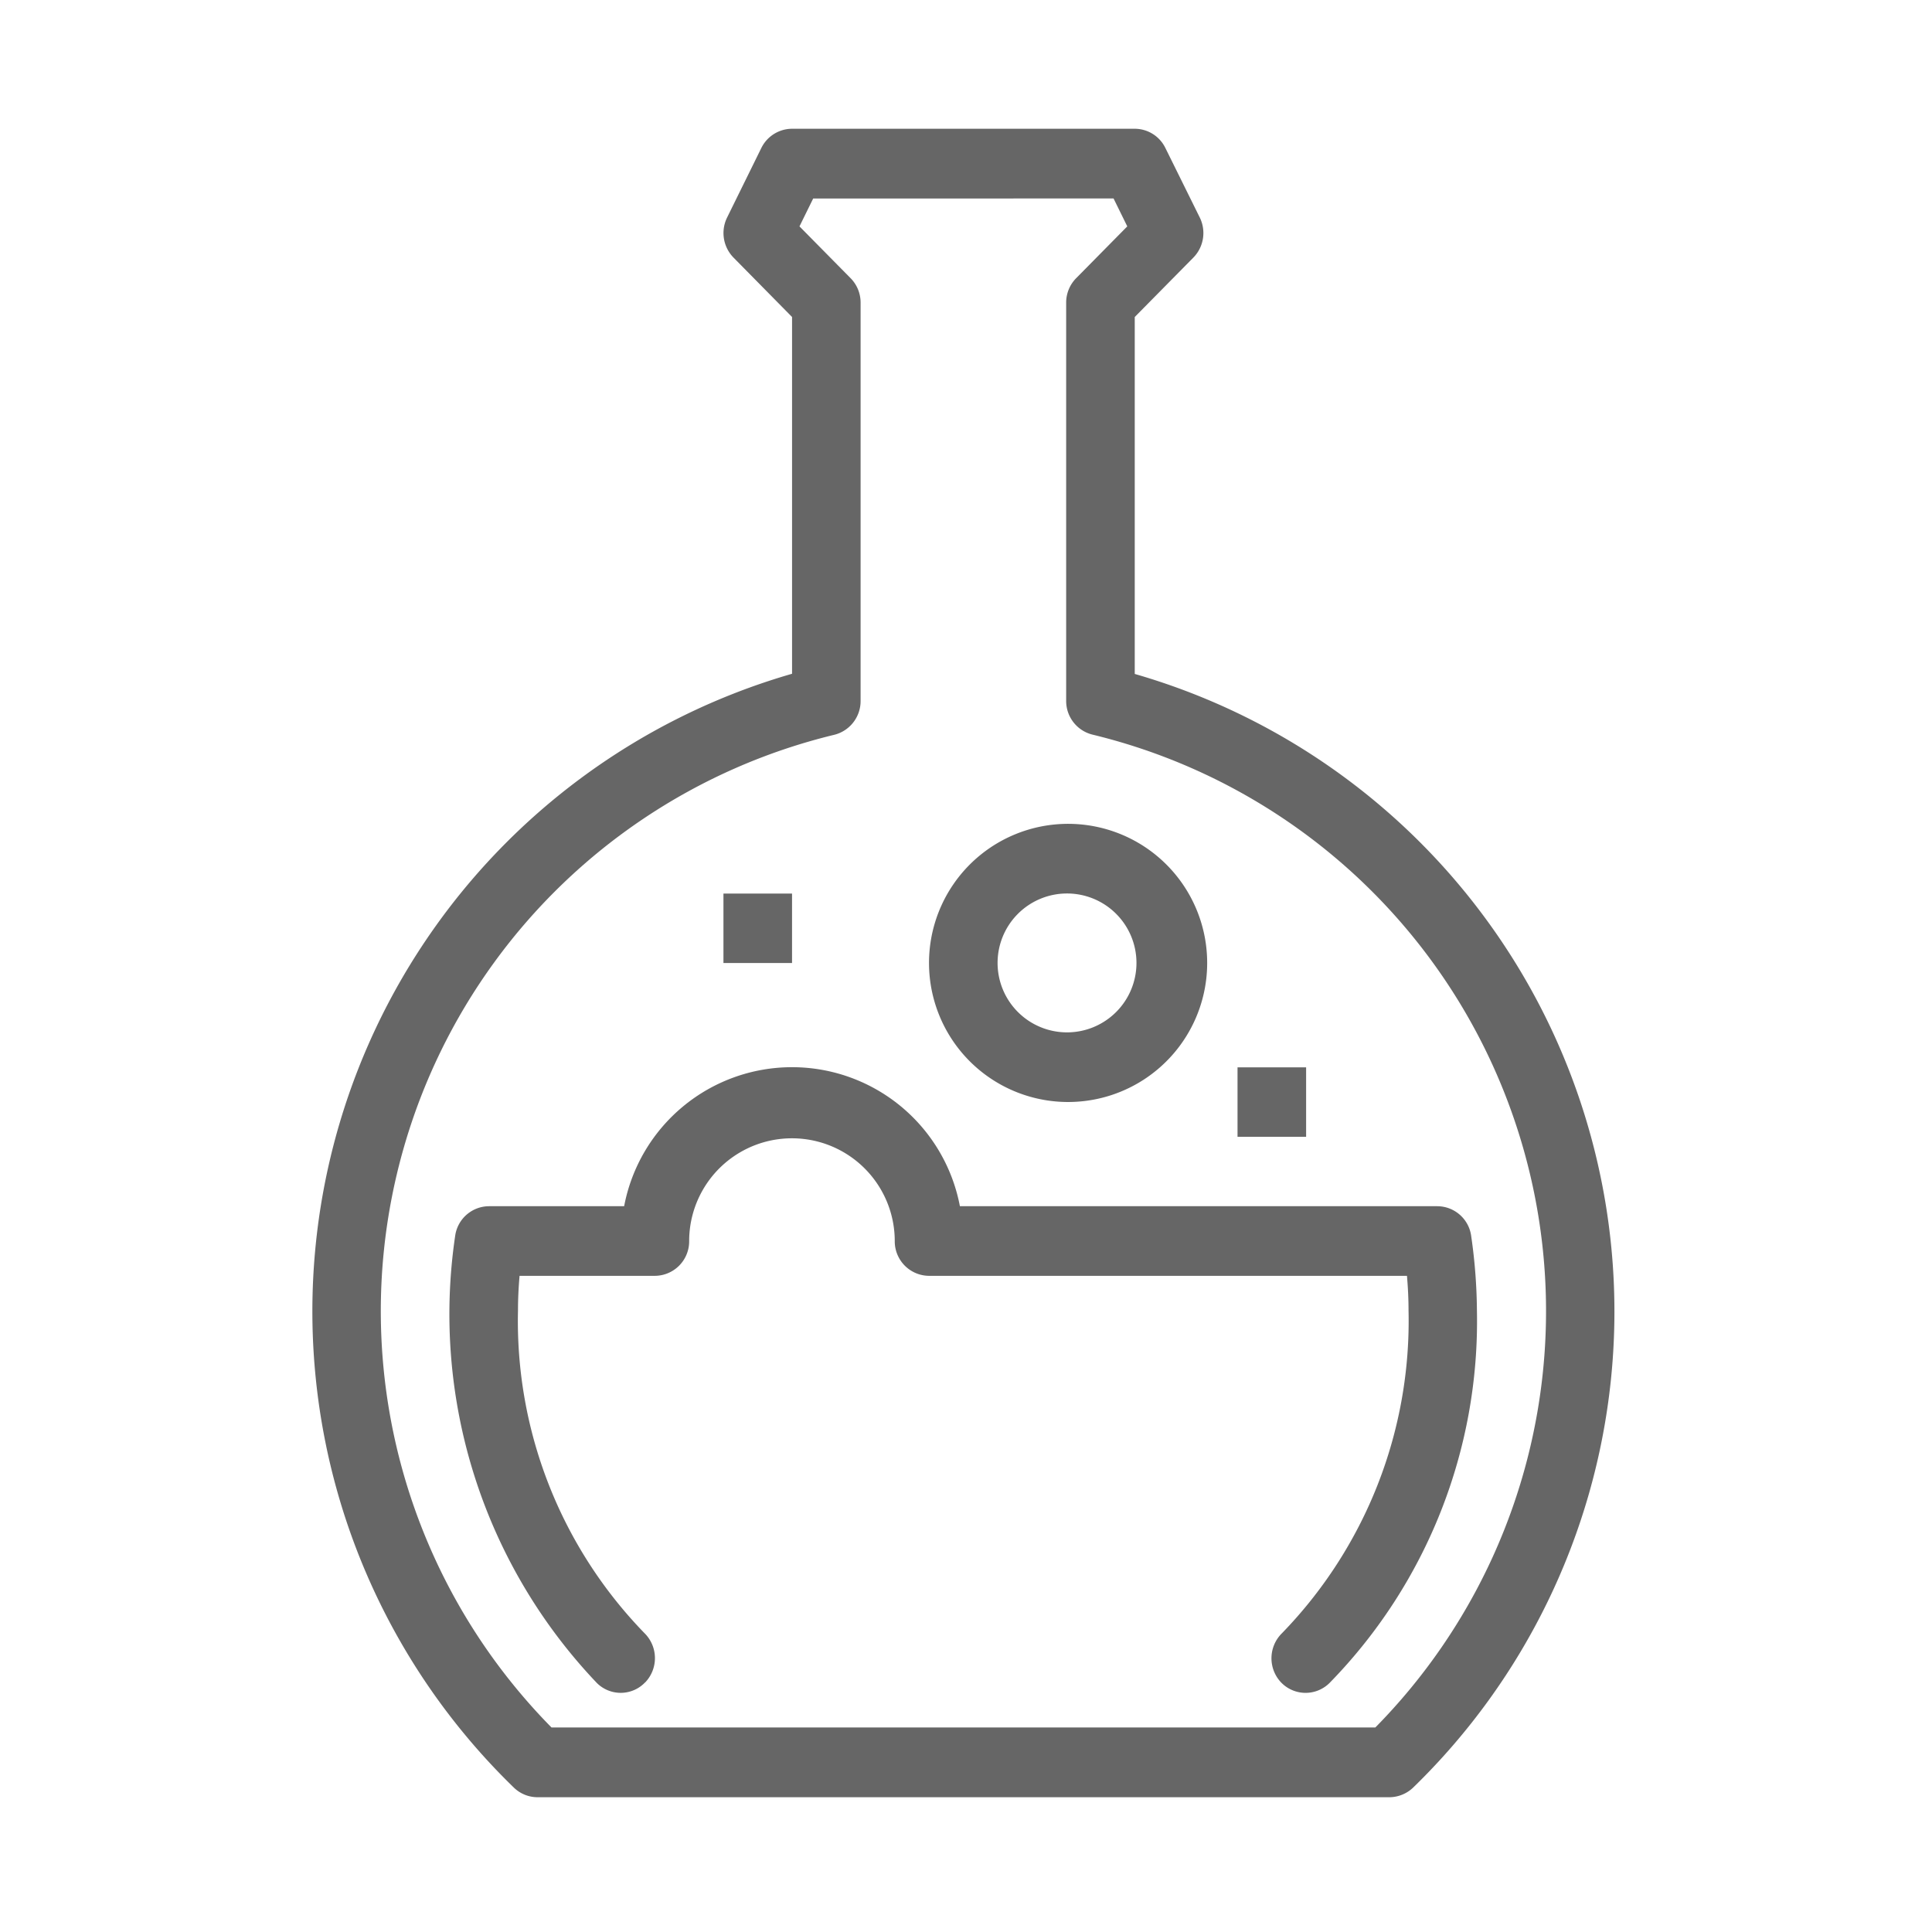
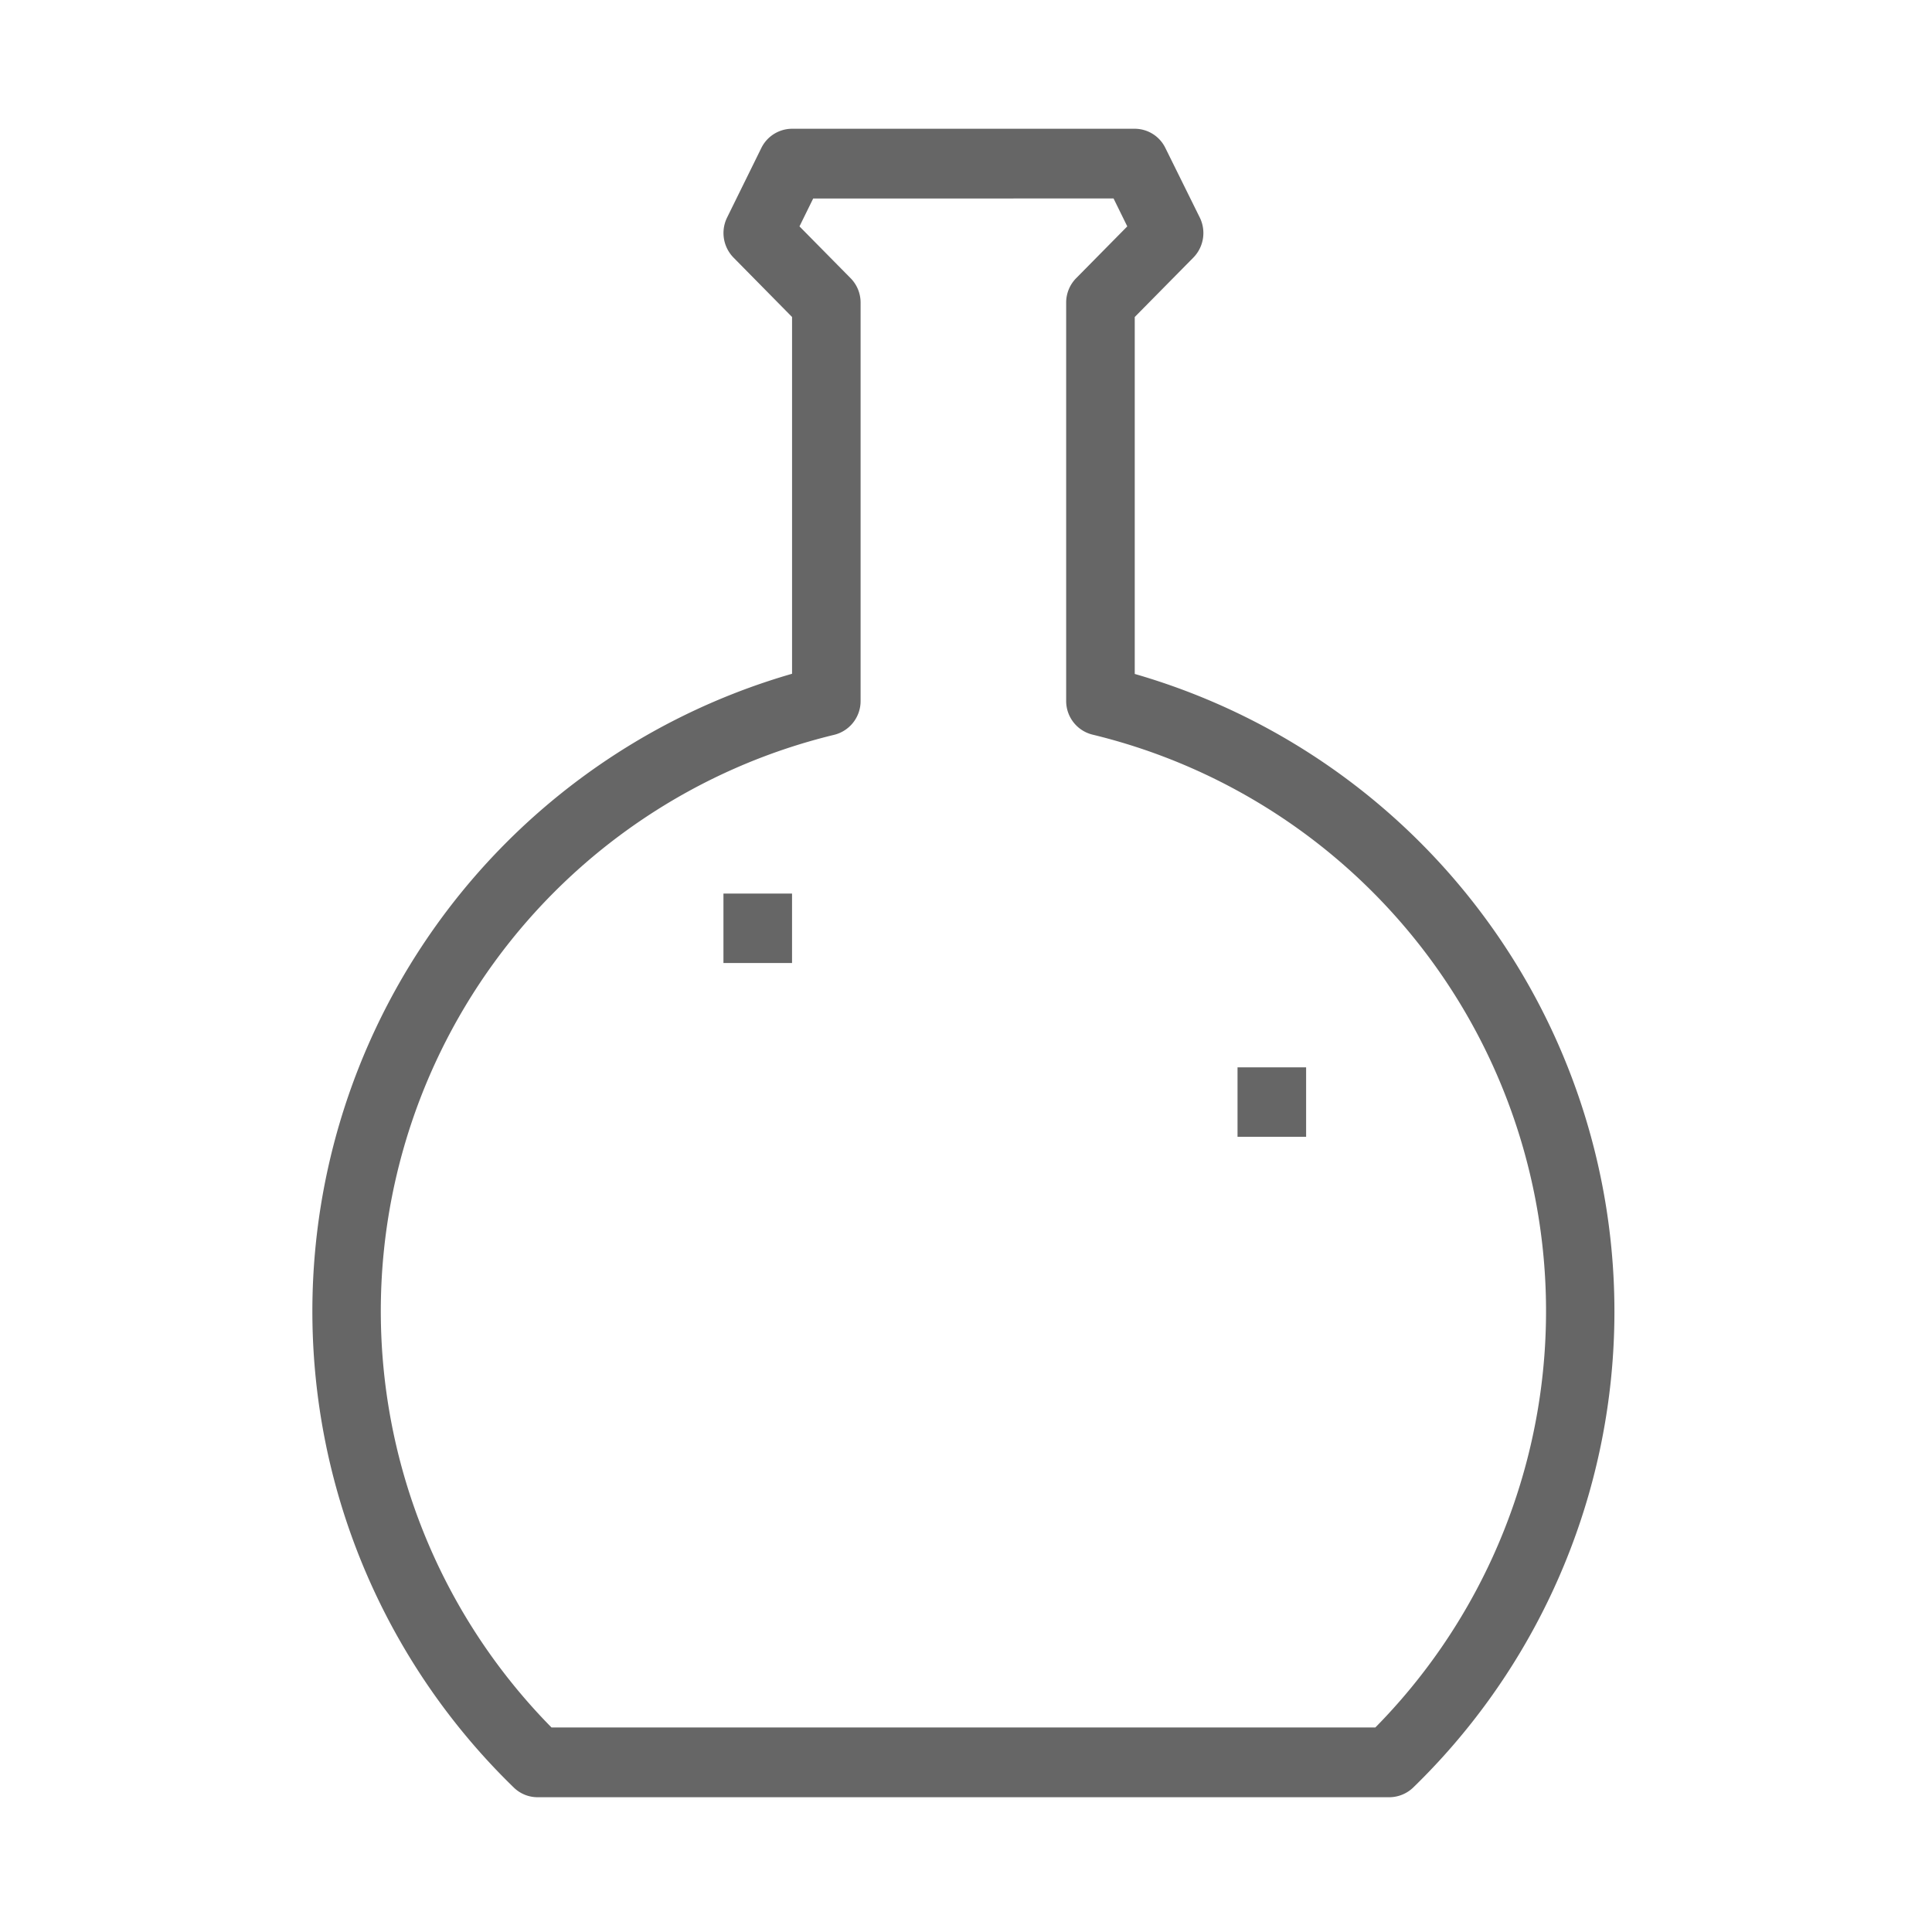
<svg xmlns="http://www.w3.org/2000/svg" width="90" height="90" viewBox="0 0 90 90" class="replace">
  <defs>
    <clipPath id="clip-chemie_icon">
      <rect width="90" height="90" />
    </clipPath>
  </defs>
  <g id="chemie_icon" clip-path="url(#clip-chemie_icon)">
    <g id="Gruppe_4724" data-name="Gruppe 4724" transform="translate(-1521.111 -3300.246)">
      <path class="secondary" id="Pfad_236" data-name="Pfad 236" d="M66.655,61.154A1.618,1.618,0,0,0,67.9,59.577V41.016a1.617,1.617,0,0,0-.469-1.14l-2.378-2.41.639-1.3H79.684l.639,1.3-2.378,2.41a1.618,1.618,0,0,0-.469,1.14V59.569a1.612,1.612,0,0,0,1.245,1.577A27.631,27.631,0,0,1,91.88,107.391H53.5A27.625,27.625,0,0,1,66.655,61.154M52.849,110.642H92.527a1.617,1.617,0,0,0,1.108-.445A30.912,30.912,0,0,0,80.671,58.315V41.687L83.4,38.921a1.636,1.636,0,0,0,.3-1.868L82.1,33.818a1.591,1.591,0,0,0-1.423-.9H64.706a1.6,1.6,0,0,0-1.432.9l-1.593,3.235a1.636,1.636,0,0,0,.3,1.868l2.726,2.766v16.62a30.912,30.912,0,0,0-12.964,51.882,1.588,1.588,0,0,0,1.108.453" transform="translate(1493.301 3273.326)" fill="#666" />
-       <path class="secondary" id="Pfad_237" data-name="Pfad 237" d="M59.375,115.632a1.635,1.635,0,0,0-.024-2.289,20.86,20.86,0,0,1-5.9-15.035c0-.518.024-1.051.073-1.618h6.308a1.607,1.607,0,0,0,1.593-1.618,4.788,4.788,0,1,1,9.577,0,1.607,1.607,0,0,0,1.592,1.618H94.863c.049.574.073,1.1.073,1.618a20.886,20.886,0,0,1-5.9,15.035A1.636,1.636,0,0,0,89,115.632a1.582,1.582,0,0,0,2.256.024,24.1,24.1,0,0,0,6.866-17.348,25.373,25.373,0,0,0-.267-3.47,1.6,1.6,0,0,0-1.577-1.391H74.037a7.96,7.96,0,0,0-15.641,0H52.1a1.6,1.6,0,0,0-1.577,1.391,24.915,24.915,0,0,0,6.6,20.817,1.572,1.572,0,0,0,2.248-.024" transform="translate(1491.79 3262.989)" fill="#666" />
-       <path class="secondary" id="Pfad_238" data-name="Pfad 238" d="M84.269,76.2a3.235,3.235,0,1,1-3.195,3.235A3.235,3.235,0,0,1,84.269,76.2m0,9.713a6.479,6.479,0,1,0-6.389-6.478,6.479,6.479,0,0,0,6.389,6.478" transform="translate(1486.508 3265.668)" fill="#666" />
      <rect id="Rechteck_15" data-name="Rechteck 15" width="3.195" height="3.235" transform="translate(1554.812 3341.872)" fill="#666" />
      <rect id="Rechteck_16" data-name="Rechteck 16" width="3.195" height="3.235" transform="translate(1578.76 3349.967)" fill="#666" />
    </g>
  </g>
</svg>